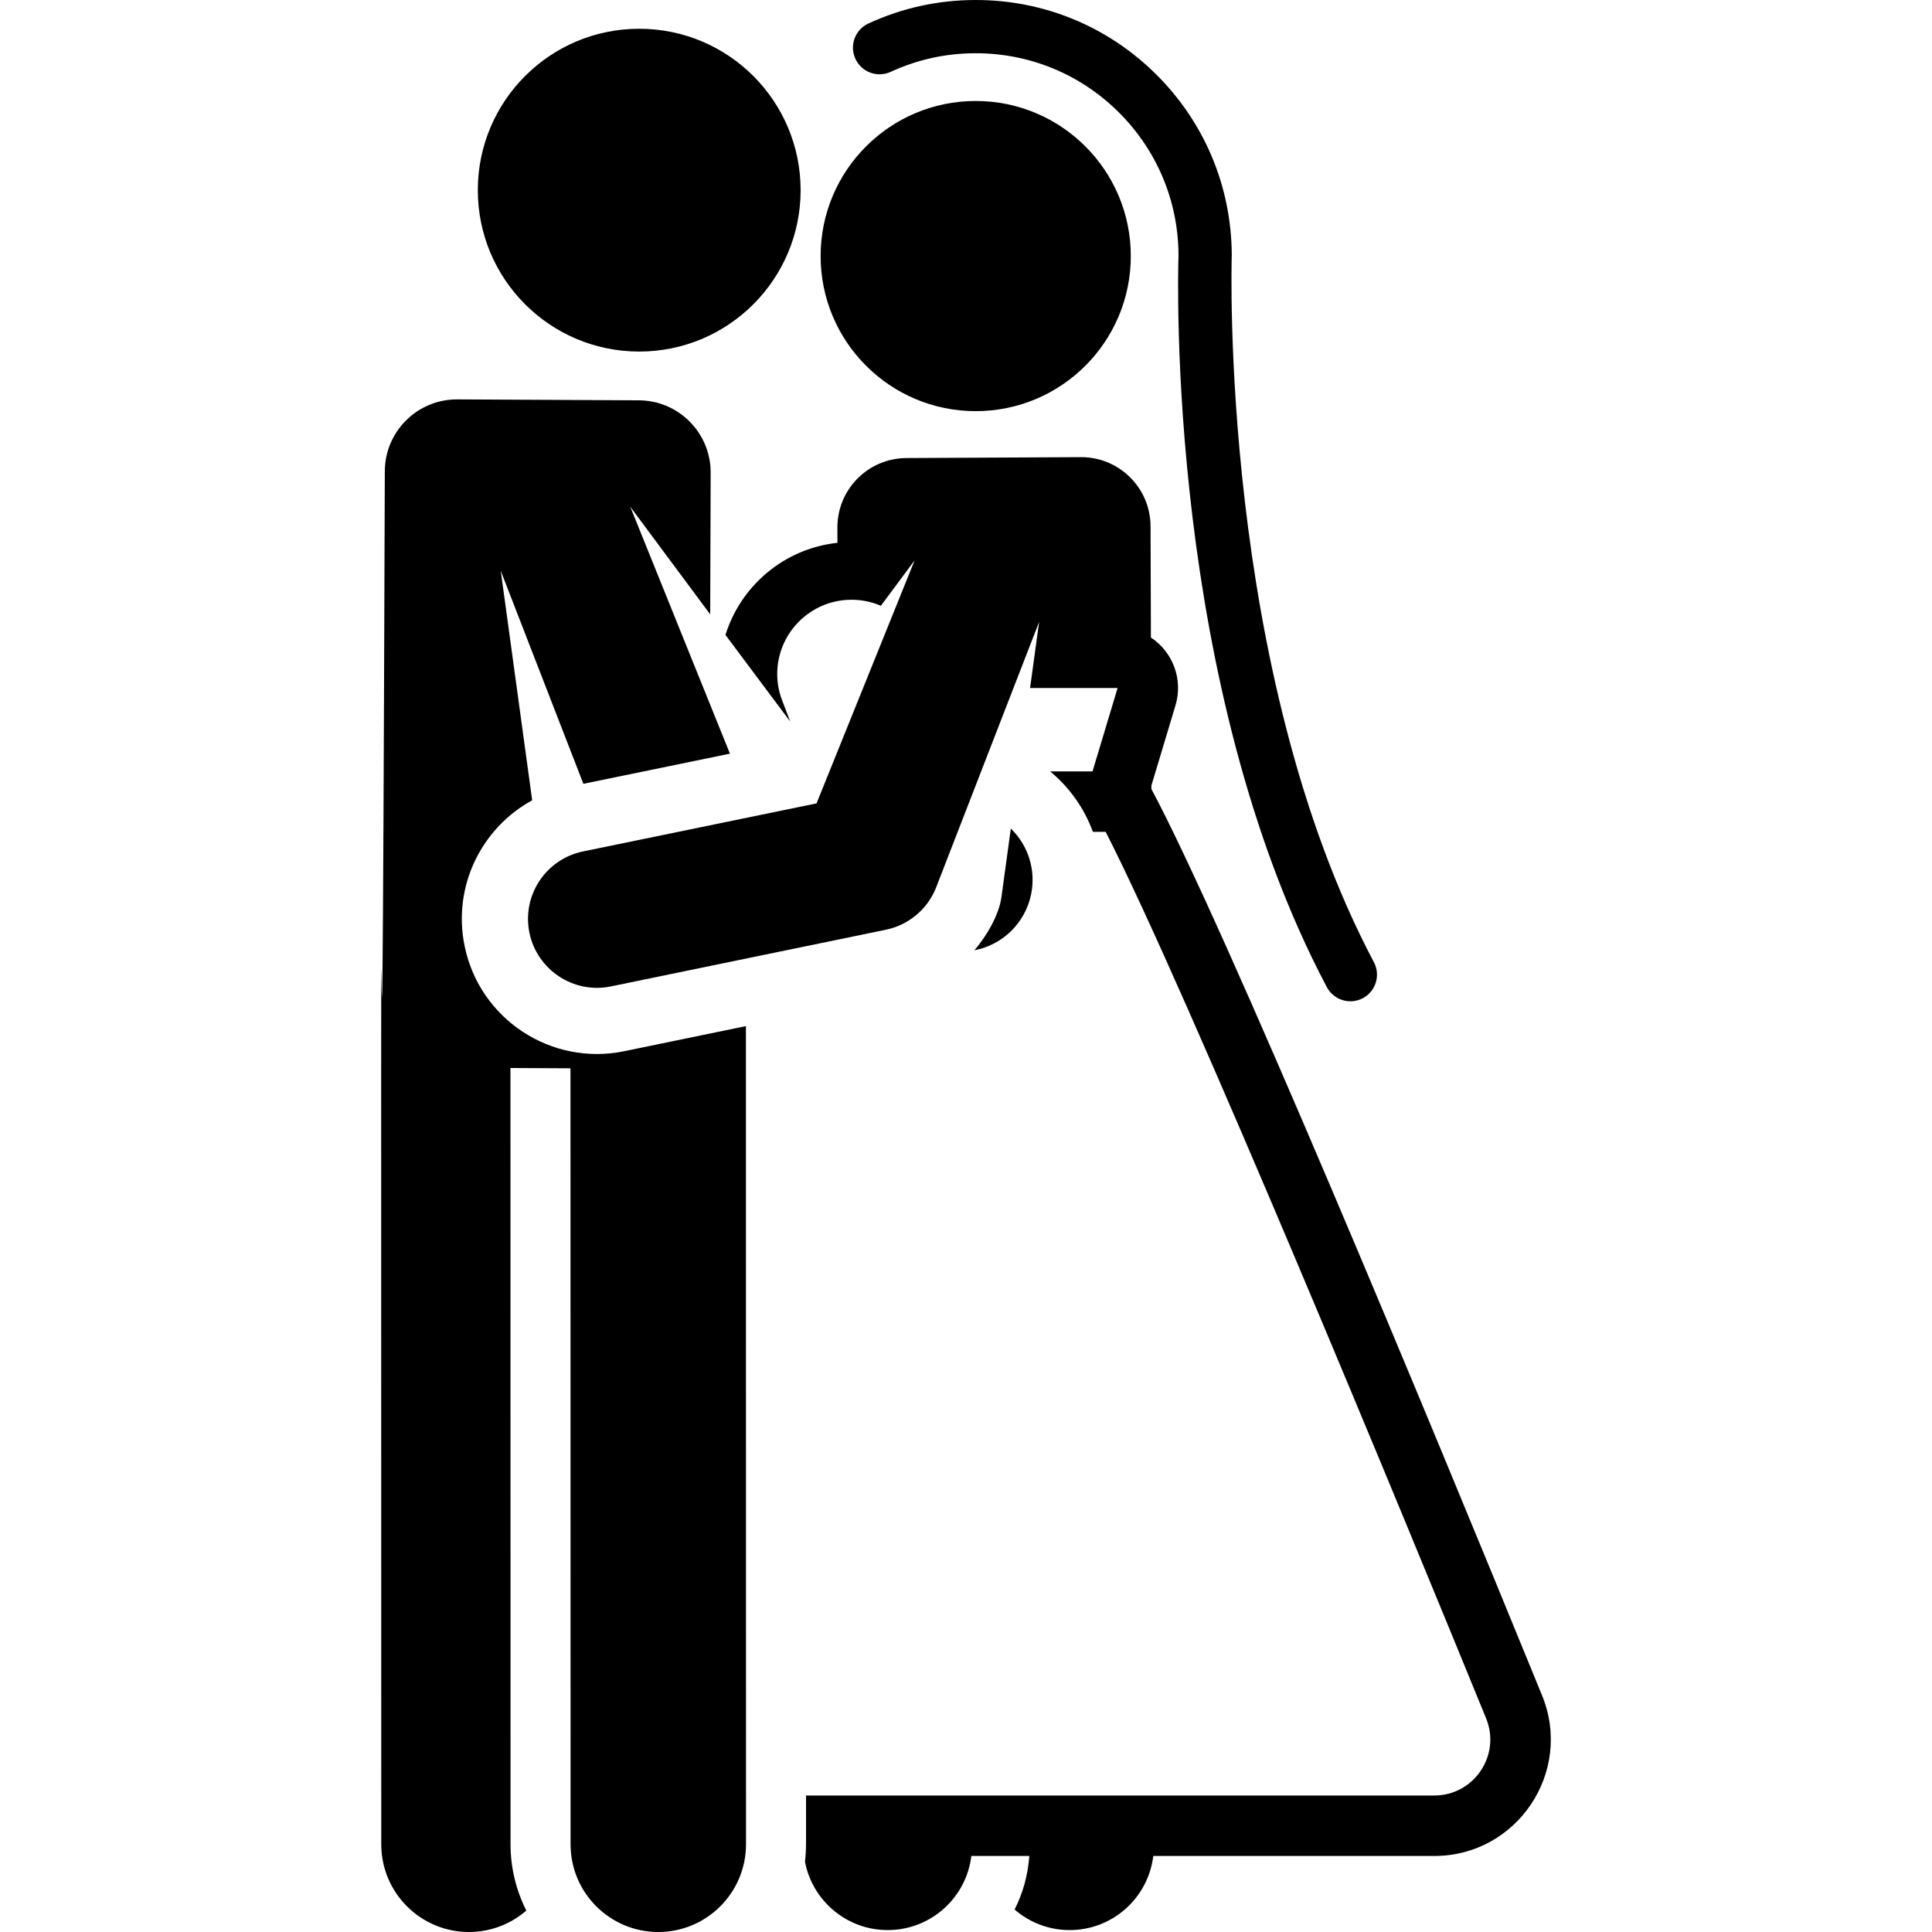
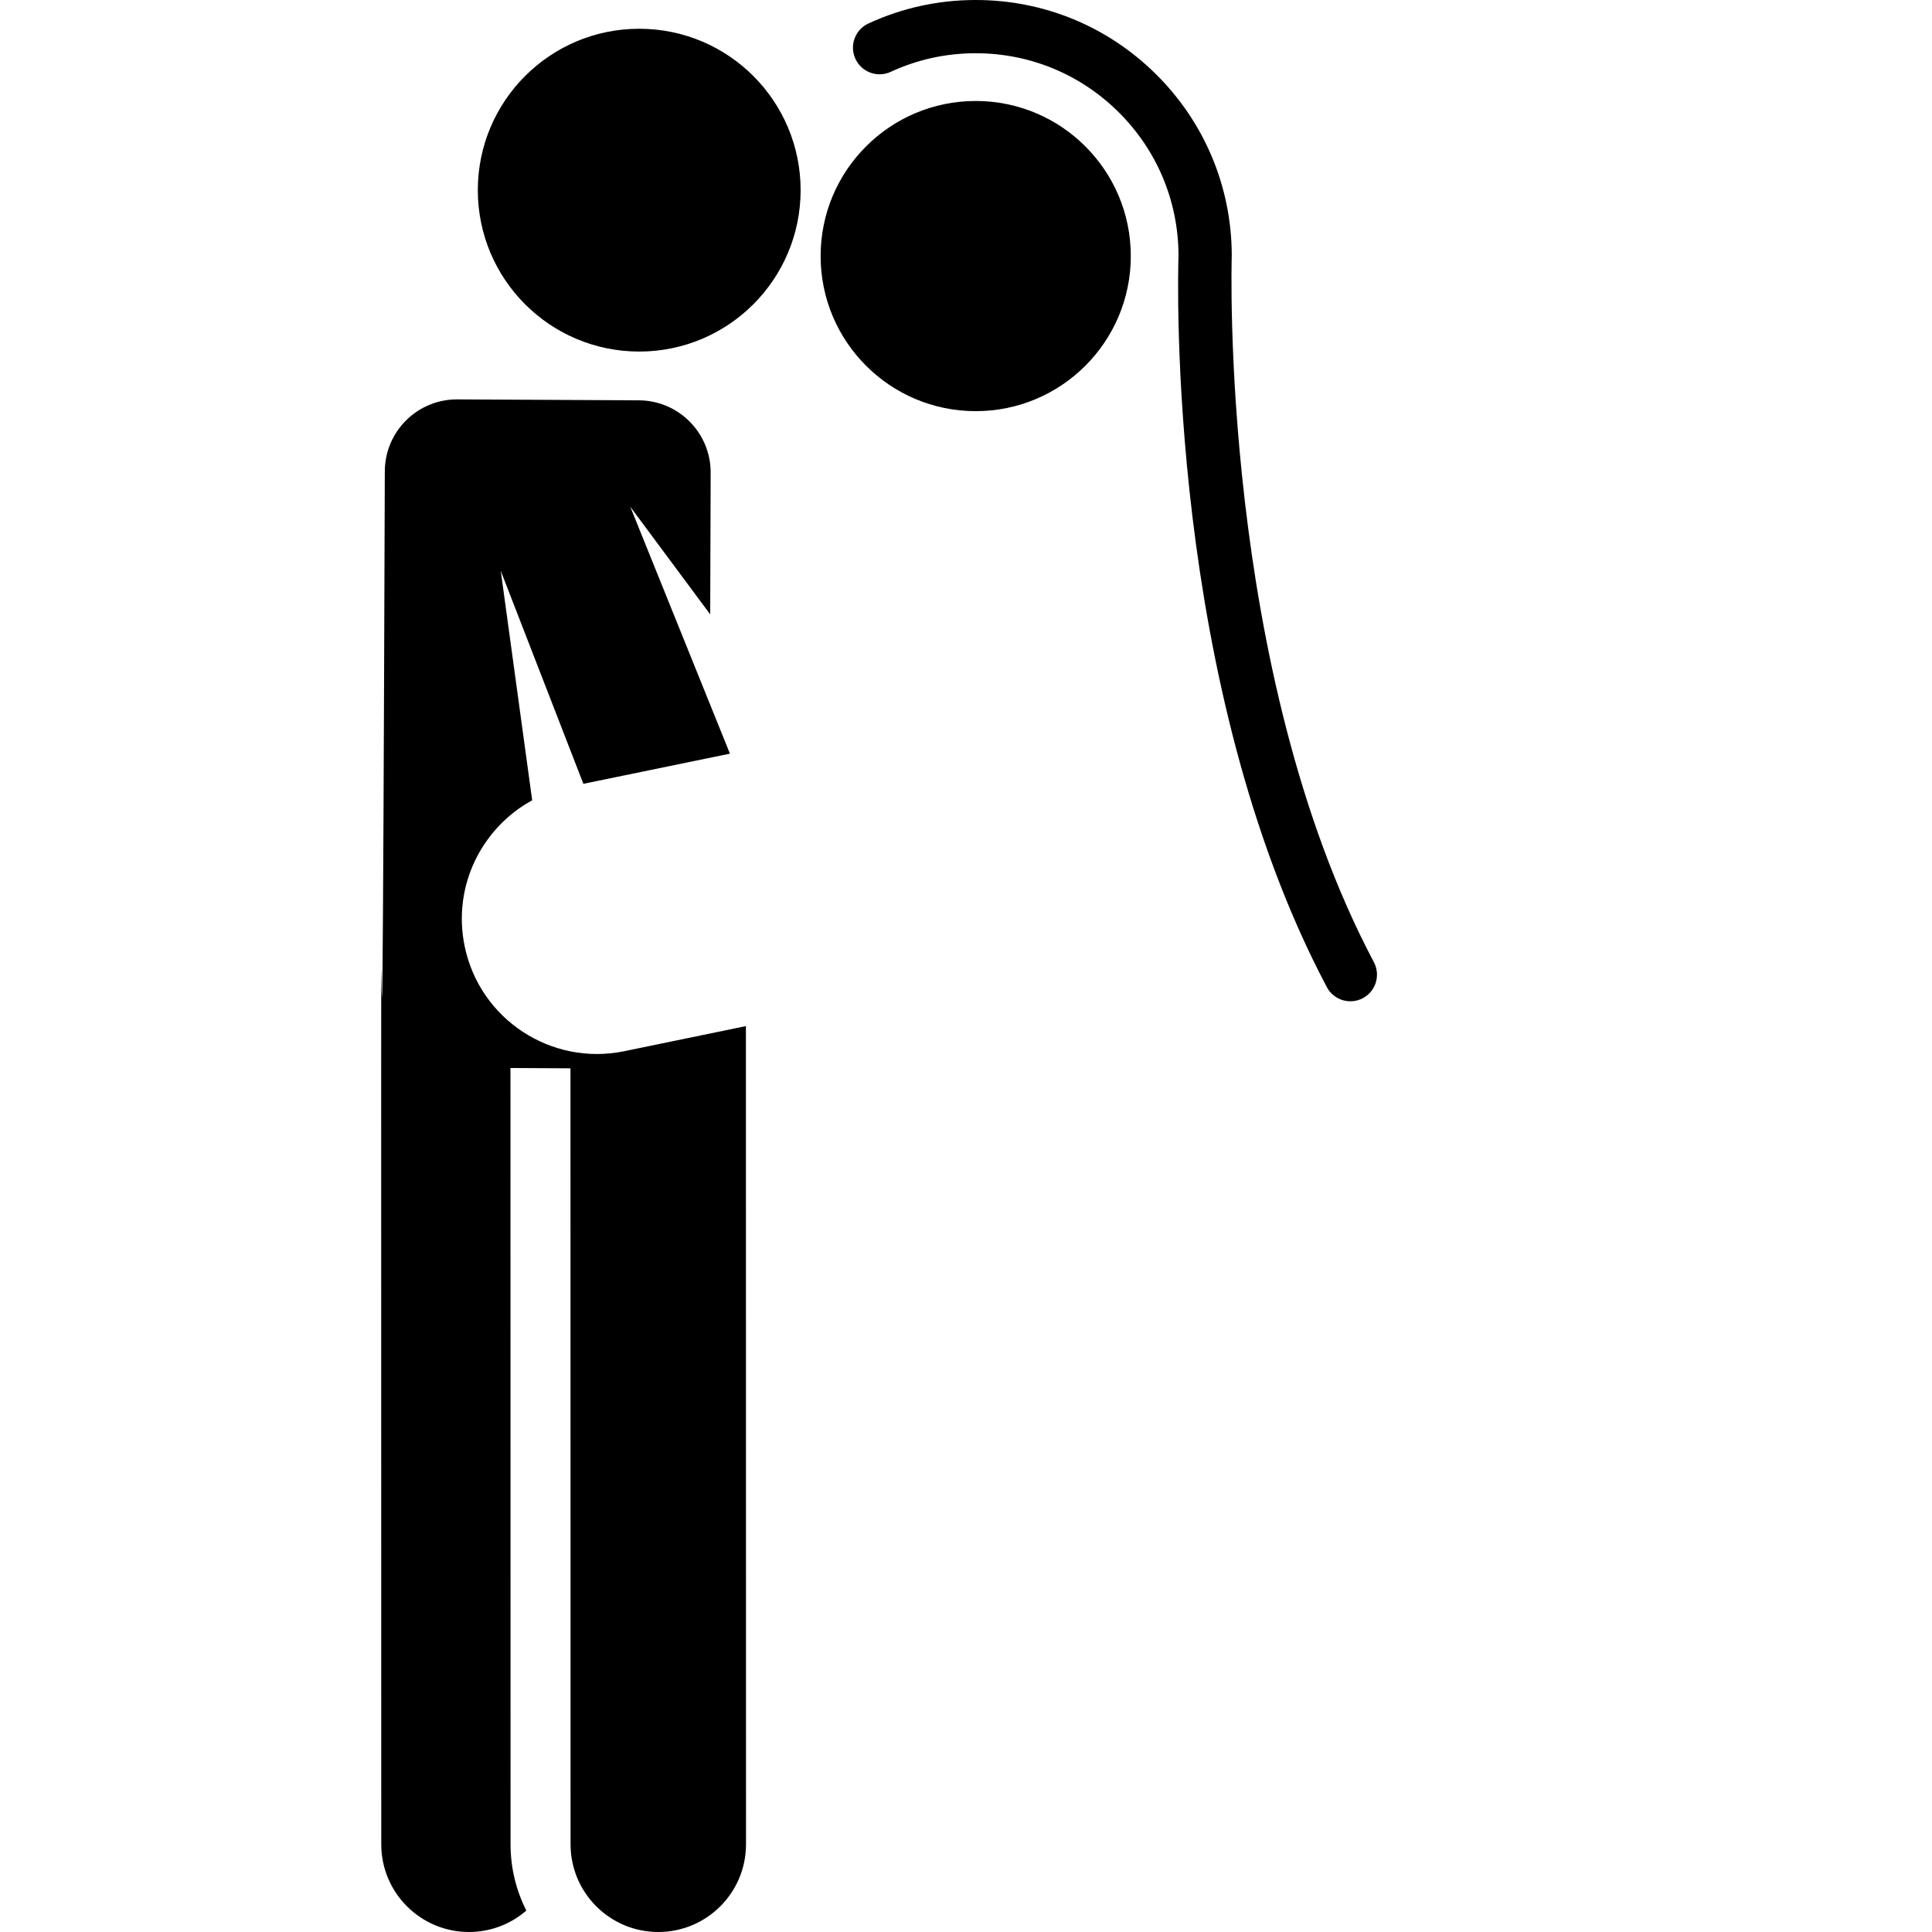
<svg xmlns="http://www.w3.org/2000/svg" fill="#000000" height="800px" width="800px" version="1.1" id="Layer_1" viewBox="0 0 511.999 511.999" xml:space="preserve">
  <g>
    <g>
      <circle cx="258.573" cy="67.86" r="41.1" />
    </g>
  </g>
  <g>
    <g>
      <path d="M364.095,254.994c-40.932-77.318-37.707-186.051-37.67-187.14c0.003-0.09,0.005-0.183,0.005-0.272    c-0.074-18.126-7.202-35.138-20.069-47.903C293.558,6.982,276.6,0,258.58,0c-0.094,0-0.19,0-0.283,0.001    c-9.827,0.039-19.301,2.135-28.16,6.227c-3.537,1.634-5.079,5.826-3.445,9.364c1.633,3.537,5.823,5.081,9.363,3.445    c7.008-3.238,14.51-4.896,22.298-4.927c0.075-0.001,0.149-0.001,0.225-0.001c14.272,0,27.704,5.531,37.843,15.589    c10.162,10.08,15.804,23.503,15.896,37.812c-0.208,6.353-3.043,114.094,39.306,194.086c1.826,3.451,6.099,4.754,9.537,2.934    C364.605,262.708,365.918,258.438,364.095,254.994z" />
    </g>
  </g>
  <g>
    <g>
-       <path d="M408.664,449.313c-31.106-76.122-83.718-203.089-103.534-240.218l-0.003-0.909l6.391-21.253    c2.045-6.801-0.63-14.096-6.516-17.981l-0.094-29.486c-0.032-10.157-8.31-18.369-18.47-18.316l-46.238,0.237    c-10.135,0.052-18.314,8.3-18.282,18.435l0.013,4.031c-14.026,1.497-25.601,11.315-29.673,24.409l17.169,22.969l-2.238-5.841    c-0.772-2.11-1.215-4.379-1.215-6.757c0-10.878,8.819-19.696,19.696-19.696c2.762,0,5.389,0.573,7.775,1.601l8.943-12.042    l-25.997,64.411l-61.877,12.73c-9.872,2.031-16.242,11.68-14.208,21.569c2.014,9.791,11.659,16.248,21.568,14.208    c0,0,72.894-15.026,72.895-15.026c5.862-1.205,10.924-5.277,13.256-11.053l27.355-70.529l-0.205,1.495l-2.194,16.021    c5.514,0,12.517,0,23.196,0l-6.648,22.108h-11.227c5.134,4.24,9.05,9.789,11.328,16.021h3.387    c21.86,42.743,79.269,182.188,100.817,234.925c3.994,9.775-3.213,20.451-13.728,20.451c-38.362,0-117.903,0-166.498,0    c0.001,12.959,0.096,14.368-0.281,17.559c1.981,10.31,11.037,18.102,21.926,18.104c11.424,0.002,20.83-8.577,22.166-19.641h15.36    c-0.353,5.001-1.681,9.807-3.894,14.2c3.914,3.382,9.004,5.441,14.583,5.442c0.001,0,0.001,0,0.002,0    c11.422,0,20.827-8.579,22.164-19.641h74.474C402.029,491.845,416.951,469.595,408.664,449.313z" />
-     </g>
+       </g>
  </g>
  <g>
    <g>
      <path d="M197.676,271.928c-12.312,2.54-4.416,0.913-32.268,6.654c-19.315,3.976-38.288-8.459-42.276-27.847    c-3.315-16.112,4.731-31.479,17.902-38.646l-8.331-60.823l21.895,56.451l38.841-7.991l-26.408-65.43l21.181,28.519l0.12-37.544    c0.034-10.546-8.477-19.127-19.022-19.182l-48.113-0.246c-10.568-0.055-19.185,8.487-19.219,19.059    c-1.056,329.781-0.993-94.888-0.941,363.854c0.001,12.839,10.41,23.247,23.25,23.244c5.814-0.001,11.116-2.15,15.192-5.678    c-2.667-5.286-4.179-11.25-4.18-17.565l-0.023-205.726l15.906,0.082l0.023,205.642c0.001,12.839,10.409,23.245,23.247,23.245    h0.003c12.84-0.001,23.247-10.411,23.245-23.251L197.676,271.928z" />
    </g>
  </g>
  <g>
    <g>
      <circle cx="169.399" cy="50.393" r="42.773" />
    </g>
  </g>
  <g>
    <g>
-       <path d="M267.88,219.563l-2.485,18.147c-0.66,4.826-3.961,10.386-7.169,14.122c7.59-1.463,13.482-7.319,15.028-14.828    C274.586,230.529,272.46,224.028,267.88,219.563z" />
-     </g>
+       </g>
  </g>
</svg>